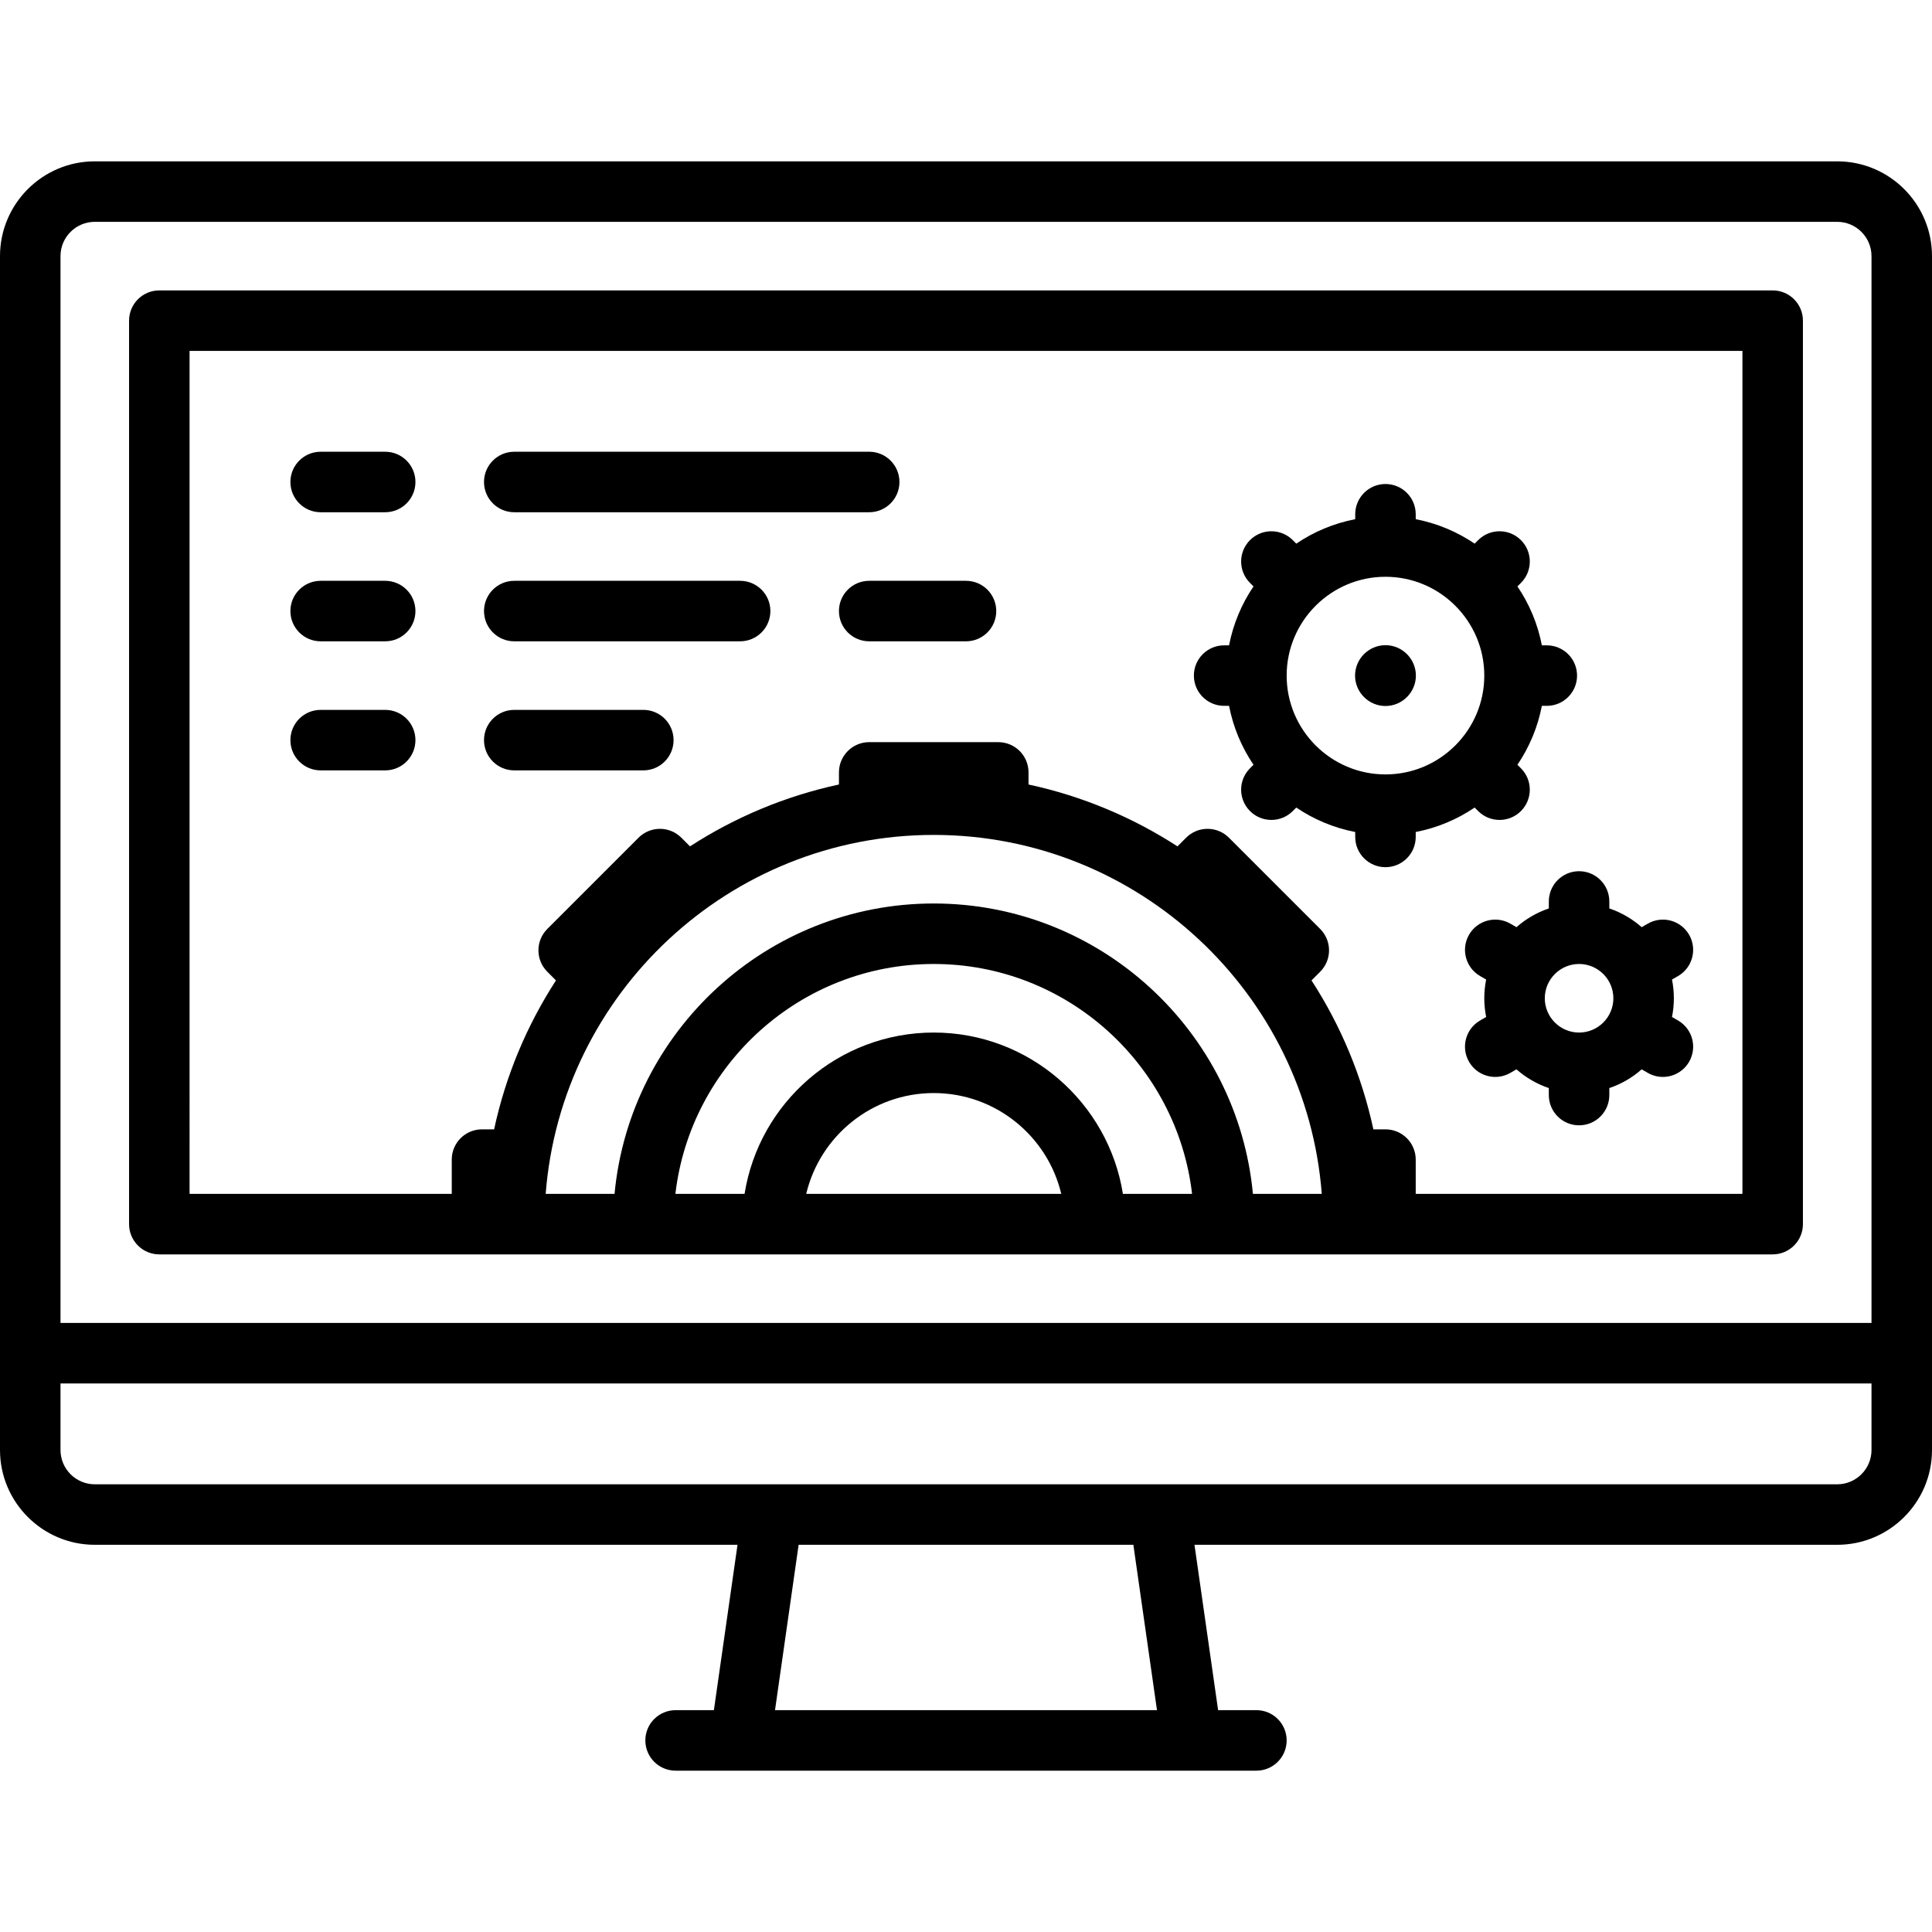
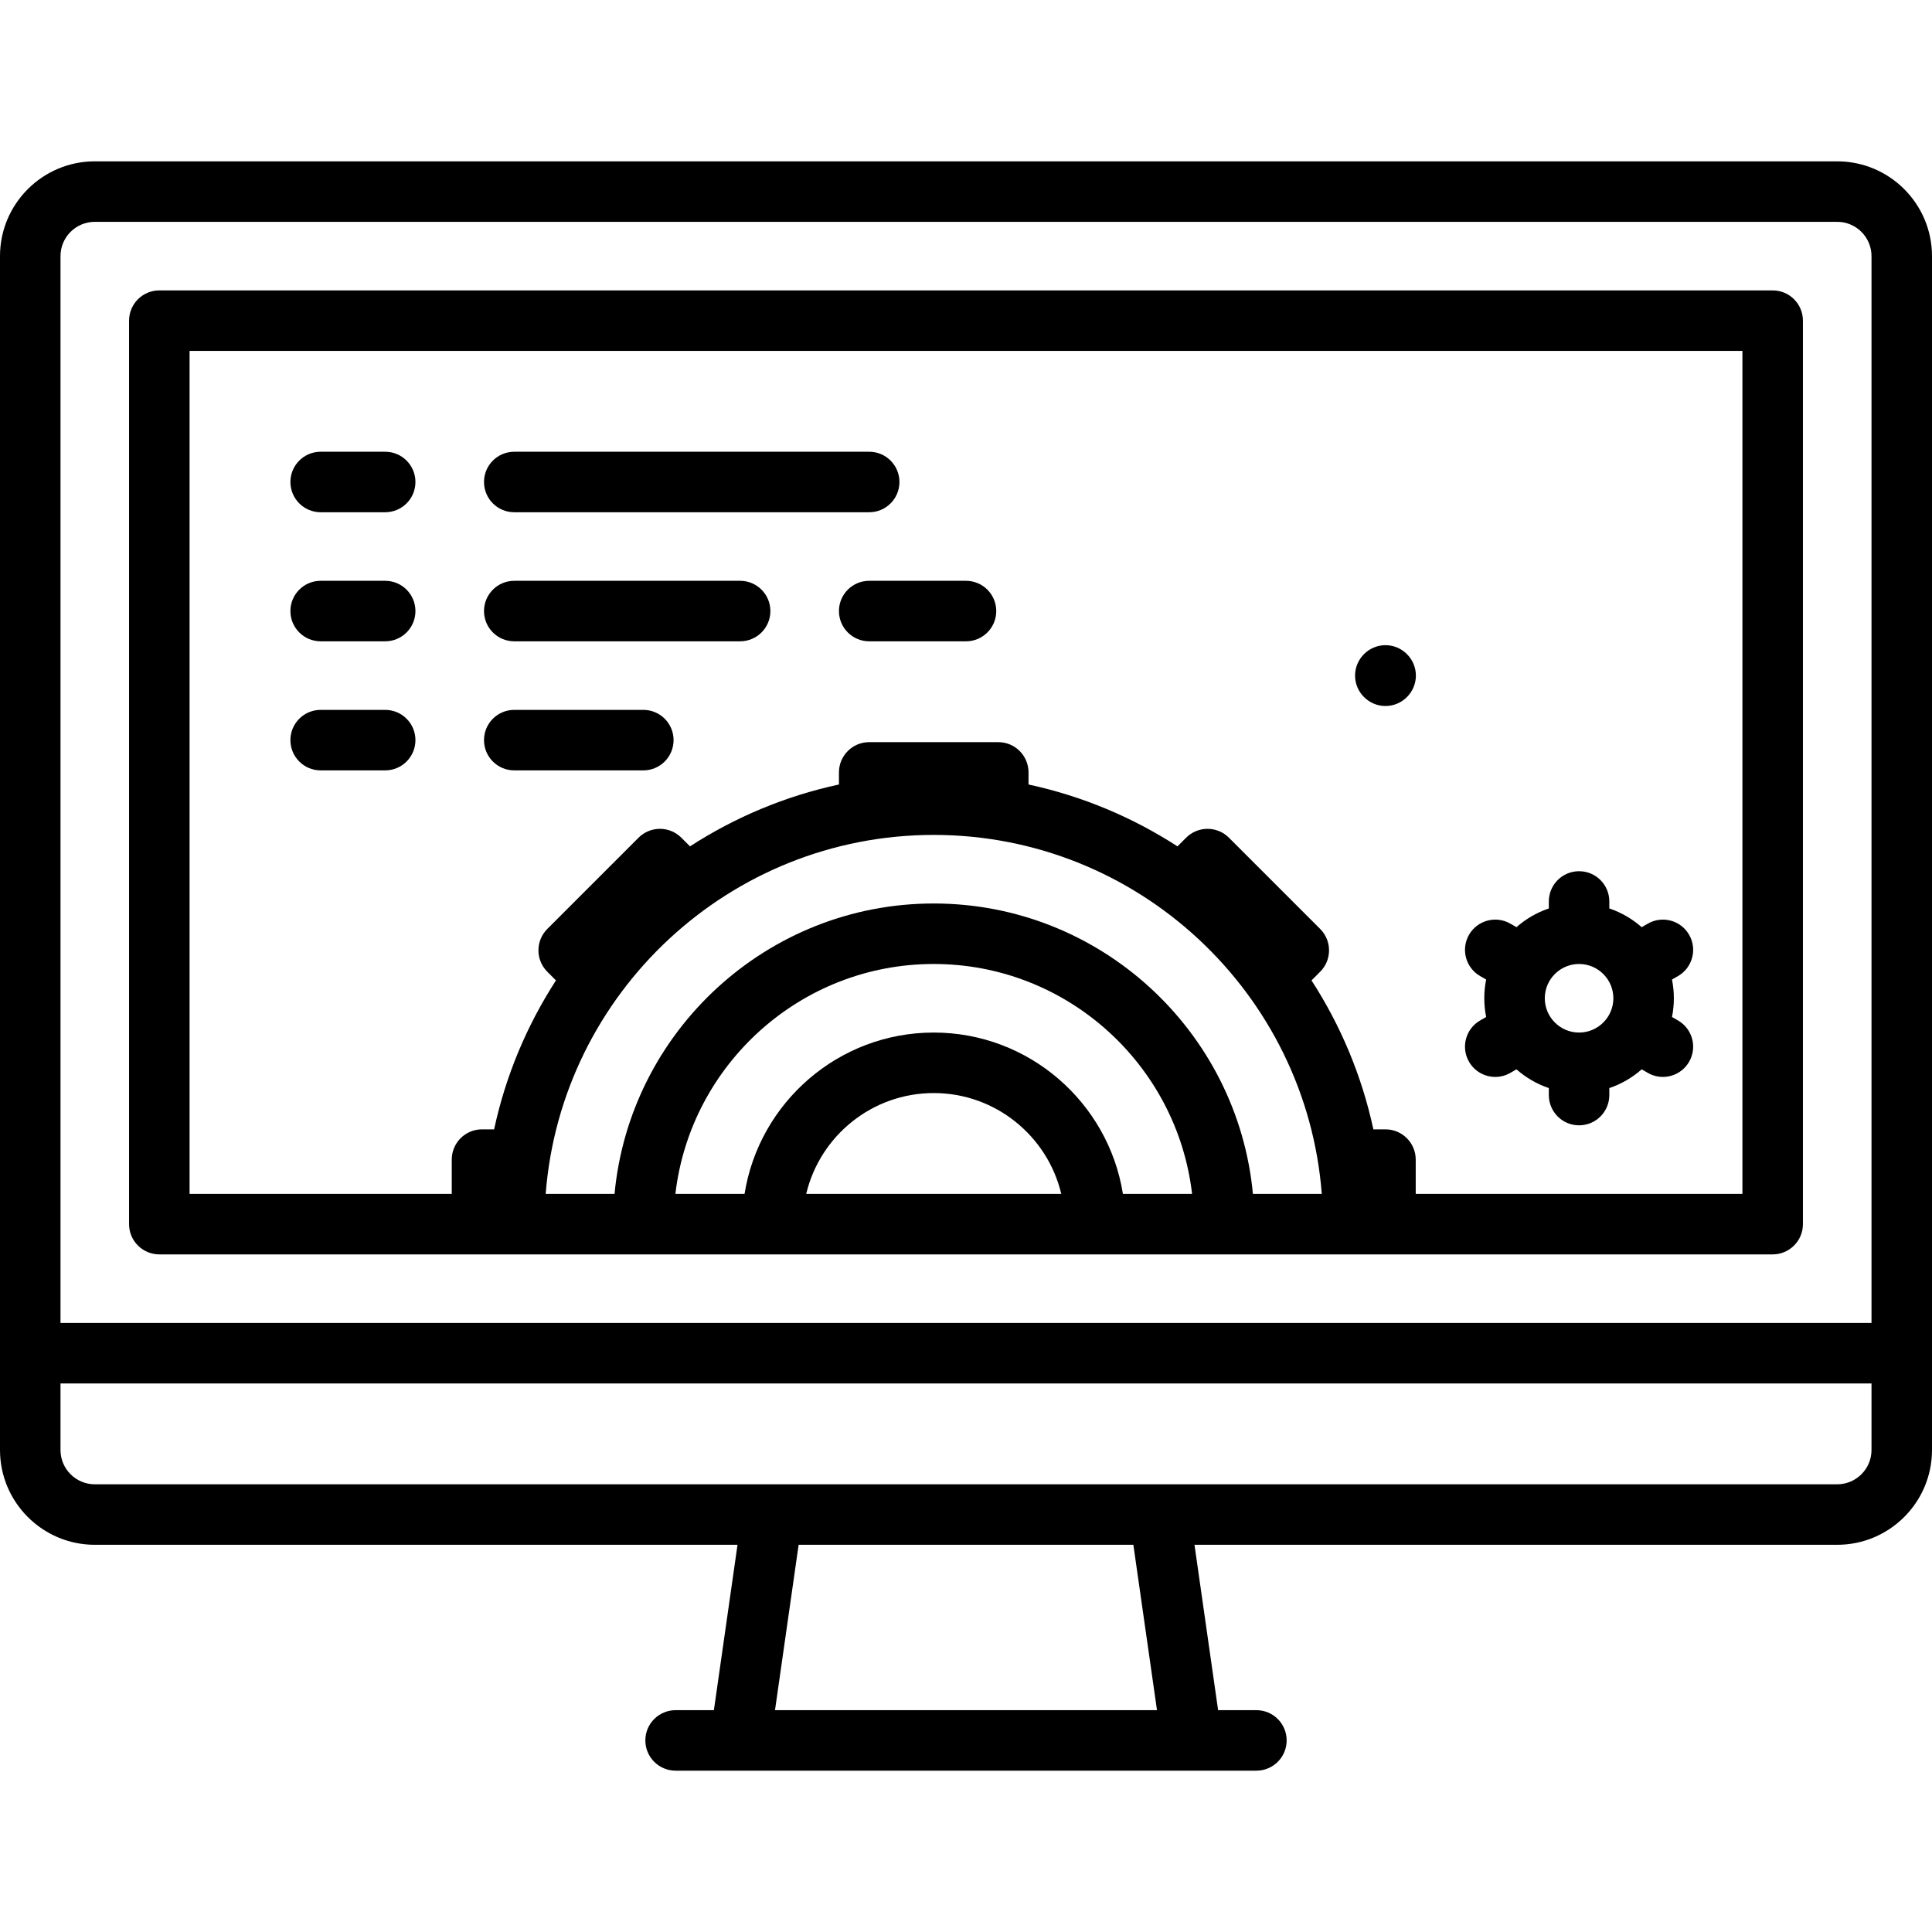
<svg xmlns="http://www.w3.org/2000/svg" fill="#000000" height="800px" width="800px" version="1.1" id="Layer_1" viewBox="0 0 512 512" xml:space="preserve">
  <g>
    <g>
      <path d="M486.881,42.756H25.119C11.268,42.756,0,54.024,0,67.875v316.392c0,13.851,11.268,25.119,25.119,25.119h170.33    l-6.26,43.825H179.04c-4.427,0-8.017,3.589-8.017,8.017c0,4.427,3.589,8.017,8.017,8.017H332.96c4.427,0,8.017-3.589,8.017-8.017    c0-4.427-3.589-8.017-8.017-8.017h-10.149l-6.26-43.825h170.33c13.851,0,25.119-11.268,25.119-25.119V67.875    C512,54.024,500.732,42.756,486.881,42.756z M205.385,453.211l6.26-43.825h88.707l6.262,43.825H205.385z M495.967,384.267    c0,5.01-4.076,9.086-9.086,9.086H25.119c-5.01,0-9.086-4.076-9.086-9.086V366.63h479.933V384.267z M495.967,350.597H16.033V67.875    c0-5.01,4.076-9.086,9.086-9.086h461.762c5.01,0,9.086,4.076,9.086,9.086V350.597z" />
    </g>
  </g>
  <g>
    <g>
      <path d="M469.779,76.96H42.221c-4.427,0-8.017,3.589-8.017,8.017v239.432c0,4.427,3.589,8.017,8.017,8.017h427.557    c4.427,0,8.017-3.589,8.017-8.017V84.977C477.795,80.55,474.206,76.96,469.779,76.96z M213.654,316.393    c3.63-15.301,17.399-26.722,33.795-26.722s30.165,11.421,33.795,26.722H213.654z M297.583,316.393    c-3.857-24.2-24.867-42.756-50.134-42.756s-46.278,18.556-50.133,42.756h-18.329c3.987-34.251,33.159-60.927,68.463-60.927    c35.303,0,64.476,26.676,68.463,60.927H297.583z M332.036,316.393c-4.054-43.11-40.436-76.96-84.588-76.96    s-80.534,33.851-84.588,76.96h-18.249c4.105-53.144,48.659-95.132,102.838-95.132s98.734,41.987,102.838,95.132H332.036z     M461.762,316.393h-86.58v-9.086c0-4.427-3.589-8.017-8.017-8.017h-3.207c-3.073-14.268-8.704-27.595-16.394-39.473l2.298-2.298    c3.131-3.131,3.131-8.207,0-11.337l-24.186-24.186c-1.503-1.504-3.542-2.348-5.668-2.348s-4.166,0.844-5.668,2.348l-2.298,2.298    c-11.879-7.69-25.206-13.321-39.473-16.394v-3.207c0-4.427-3.589-8.017-8.017-8.017h-34.205c-4.427,0-8.017,3.589-8.017,8.017    v3.207c-14.268,3.073-27.595,8.704-39.473,16.394l-2.298-2.298c-1.503-1.503-3.542-2.348-5.668-2.348    c-2.126,0-4.165,0.844-5.668,2.348l-24.186,24.186c-3.131,3.131-3.131,8.206,0,11.337l2.298,2.298    c-7.69,11.879-13.321,25.206-16.394,39.473h-3.207c-4.427,0-8.017,3.589-8.017,8.017v9.086h-69.48V92.994h411.524V316.393z" />
    </g>
  </g>
  <g>
    <g>
-       <path d="M409.921,171.023h-1.307c-1.099-5.692-3.336-10.983-6.479-15.617l0.931-0.931c3.131-3.131,3.131-8.206,0-11.337    c-3.131-3.131-8.207-3.131-11.337,0l-0.931,0.931c-4.634-3.141-9.925-5.379-15.617-6.479v-1.307c0-4.427-3.589-8.017-8.017-8.017    s-8.017,3.589-8.017,8.017v1.307c-5.692,1.099-10.983,3.337-15.617,6.479l-0.931-0.931c-3.131-3.131-8.207-3.131-11.337,0    c-3.131,3.131-3.131,8.206,0,11.337l0.931,0.931c-3.141,4.634-5.38,9.925-6.479,15.617h-1.307c-4.427,0-8.017,3.589-8.017,8.017    s3.589,8.017,8.017,8.017h1.307c1.099,5.692,3.336,10.983,6.479,15.617l-0.931,0.931c-3.131,3.131-3.131,8.206,0,11.337    c1.565,1.566,3.617,2.348,5.668,2.348s4.103-0.782,5.668-2.348l0.931-0.931c4.634,3.141,9.925,5.379,15.617,6.479v1.307    c0,4.427,3.589,8.017,8.017,8.017c4.427,0,8.017-3.589,8.017-8.017v-1.307c5.692-1.099,10.983-3.337,15.617-6.479l0.931,0.931    c1.565,1.566,3.617,2.348,5.668,2.348s4.103-0.782,5.668-2.348c3.131-3.131,3.131-8.206,0-11.337l-0.931-0.931    c3.141-4.634,5.38-9.925,6.479-15.617h1.307c4.427,0,8.017-3.589,8.017-8.017S414.348,171.023,409.921,171.023z M367.165,205.228    c-14.44,0-26.188-11.748-26.188-26.188s11.748-26.188,26.188-26.188s26.188,11.748,26.188,26.188S381.605,205.228,367.165,205.228    z" />
-     </g>
+       </g>
  </g>
  <g>
    <g>
      <path d="M367.165,170.98c-4.427,0-8.059,3.632-8.059,8.059s3.632,8.059,8.059,8.059c4.427,0,8.06-3.632,8.06-8.059    S371.592,170.98,367.165,170.98z" />
    </g>
  </g>
  <g>
    <g>
      <path d="M444.695,270.435l-1.6-0.924c0.323-1.604,0.494-3.262,0.494-4.961s-0.171-3.356-0.494-4.961l1.6-0.924    c3.834-2.214,5.148-7.117,2.934-10.951c-2.214-3.835-7.117-5.148-10.951-2.934l-1.616,0.933c-2.476-2.183-5.382-3.885-8.575-4.964    v-1.853c0-4.427-3.589-8.017-8.017-8.017s-8.016,3.589-8.016,8.017v1.853c-3.193,1.078-6.1,2.78-8.575,4.964l-1.616-0.933    c-3.835-2.215-8.737-0.9-10.951,2.934c-2.214,3.834-0.9,8.737,2.934,10.951l1.6,0.924c-0.324,1.604-0.495,3.263-0.495,4.961    s0.171,3.356,0.494,4.961l-1.6,0.924c-3.834,2.214-5.148,7.117-2.934,10.951c1.485,2.572,4.179,4.009,6.95,4.009    c1.36,0,2.739-0.346,4.001-1.075l1.616-0.933c2.476,2.183,5.382,3.885,8.575,4.964v1.854c0,4.427,3.589,8.017,8.017,8.017    s8.017-3.589,8.017-8.017v-1.854c3.193-1.078,6.1-2.78,8.575-4.964l1.616,0.933c1.262,0.729,2.641,1.075,4.001,1.075    c2.771,0,5.465-1.438,6.95-4.009C449.843,277.552,448.529,272.649,444.695,270.435z M418.472,273.637    c-5.01,0-9.086-4.076-9.086-9.086s4.076-9.086,9.086-9.086c5.01,0,9.086,4.076,9.086,9.086S423.482,273.637,418.472,273.637z" />
    </g>
  </g>
  <g>
    <g>
      <path d="M102.079,119.716H84.977c-4.427,0-8.017,3.589-8.017,8.017c0,4.427,3.589,8.017,8.017,8.017h17.102    c4.427,0,8.017-3.589,8.017-8.017C110.096,123.305,106.507,119.716,102.079,119.716z" />
    </g>
  </g>
  <g>
    <g>
      <path d="M230.347,119.716h-94.063c-4.427,0-8.017,3.589-8.017,8.017c0,4.427,3.589,8.017,8.017,8.017h94.063    c4.427,0,8.017-3.589,8.017-8.017C238.363,123.305,234.774,119.716,230.347,119.716z" />
    </g>
  </g>
  <g>
    <g>
      <path d="M102.079,153.921H84.977c-4.427,0-8.017,3.589-8.017,8.017s3.589,8.017,8.017,8.017h17.102    c4.427,0,8.017-3.589,8.017-8.017S106.507,153.921,102.079,153.921z" />
    </g>
  </g>
  <g>
    <g>
      <path d="M196.142,153.921h-59.858c-4.427,0-8.017,3.589-8.017,8.017s3.589,8.017,8.017,8.017h59.858    c4.427,0,8.017-3.589,8.017-8.017S200.569,153.921,196.142,153.921z" />
    </g>
  </g>
  <g>
    <g>
      <path d="M170.489,188.125h-34.205c-4.427,0-8.017,3.589-8.017,8.017s3.589,8.017,8.017,8.017h34.205    c4.427,0,8.017-3.589,8.017-8.017S174.916,188.125,170.489,188.125z" />
    </g>
  </g>
  <g>
    <g>
      <path d="M256,153.921h-25.653c-4.427,0-8.017,3.589-8.017,8.017s3.589,8.017,8.017,8.017H256c4.427,0,8.017-3.589,8.017-8.017    S260.427,153.921,256,153.921z" />
    </g>
  </g>
  <g>
    <g>
      <path d="M102.079,188.125H84.977c-4.427,0-8.017,3.589-8.017,8.017s3.589,8.017,8.017,8.017h17.102    c4.427,0,8.017-3.589,8.017-8.017S106.507,188.125,102.079,188.125z" />
    </g>
  </g>
</svg>